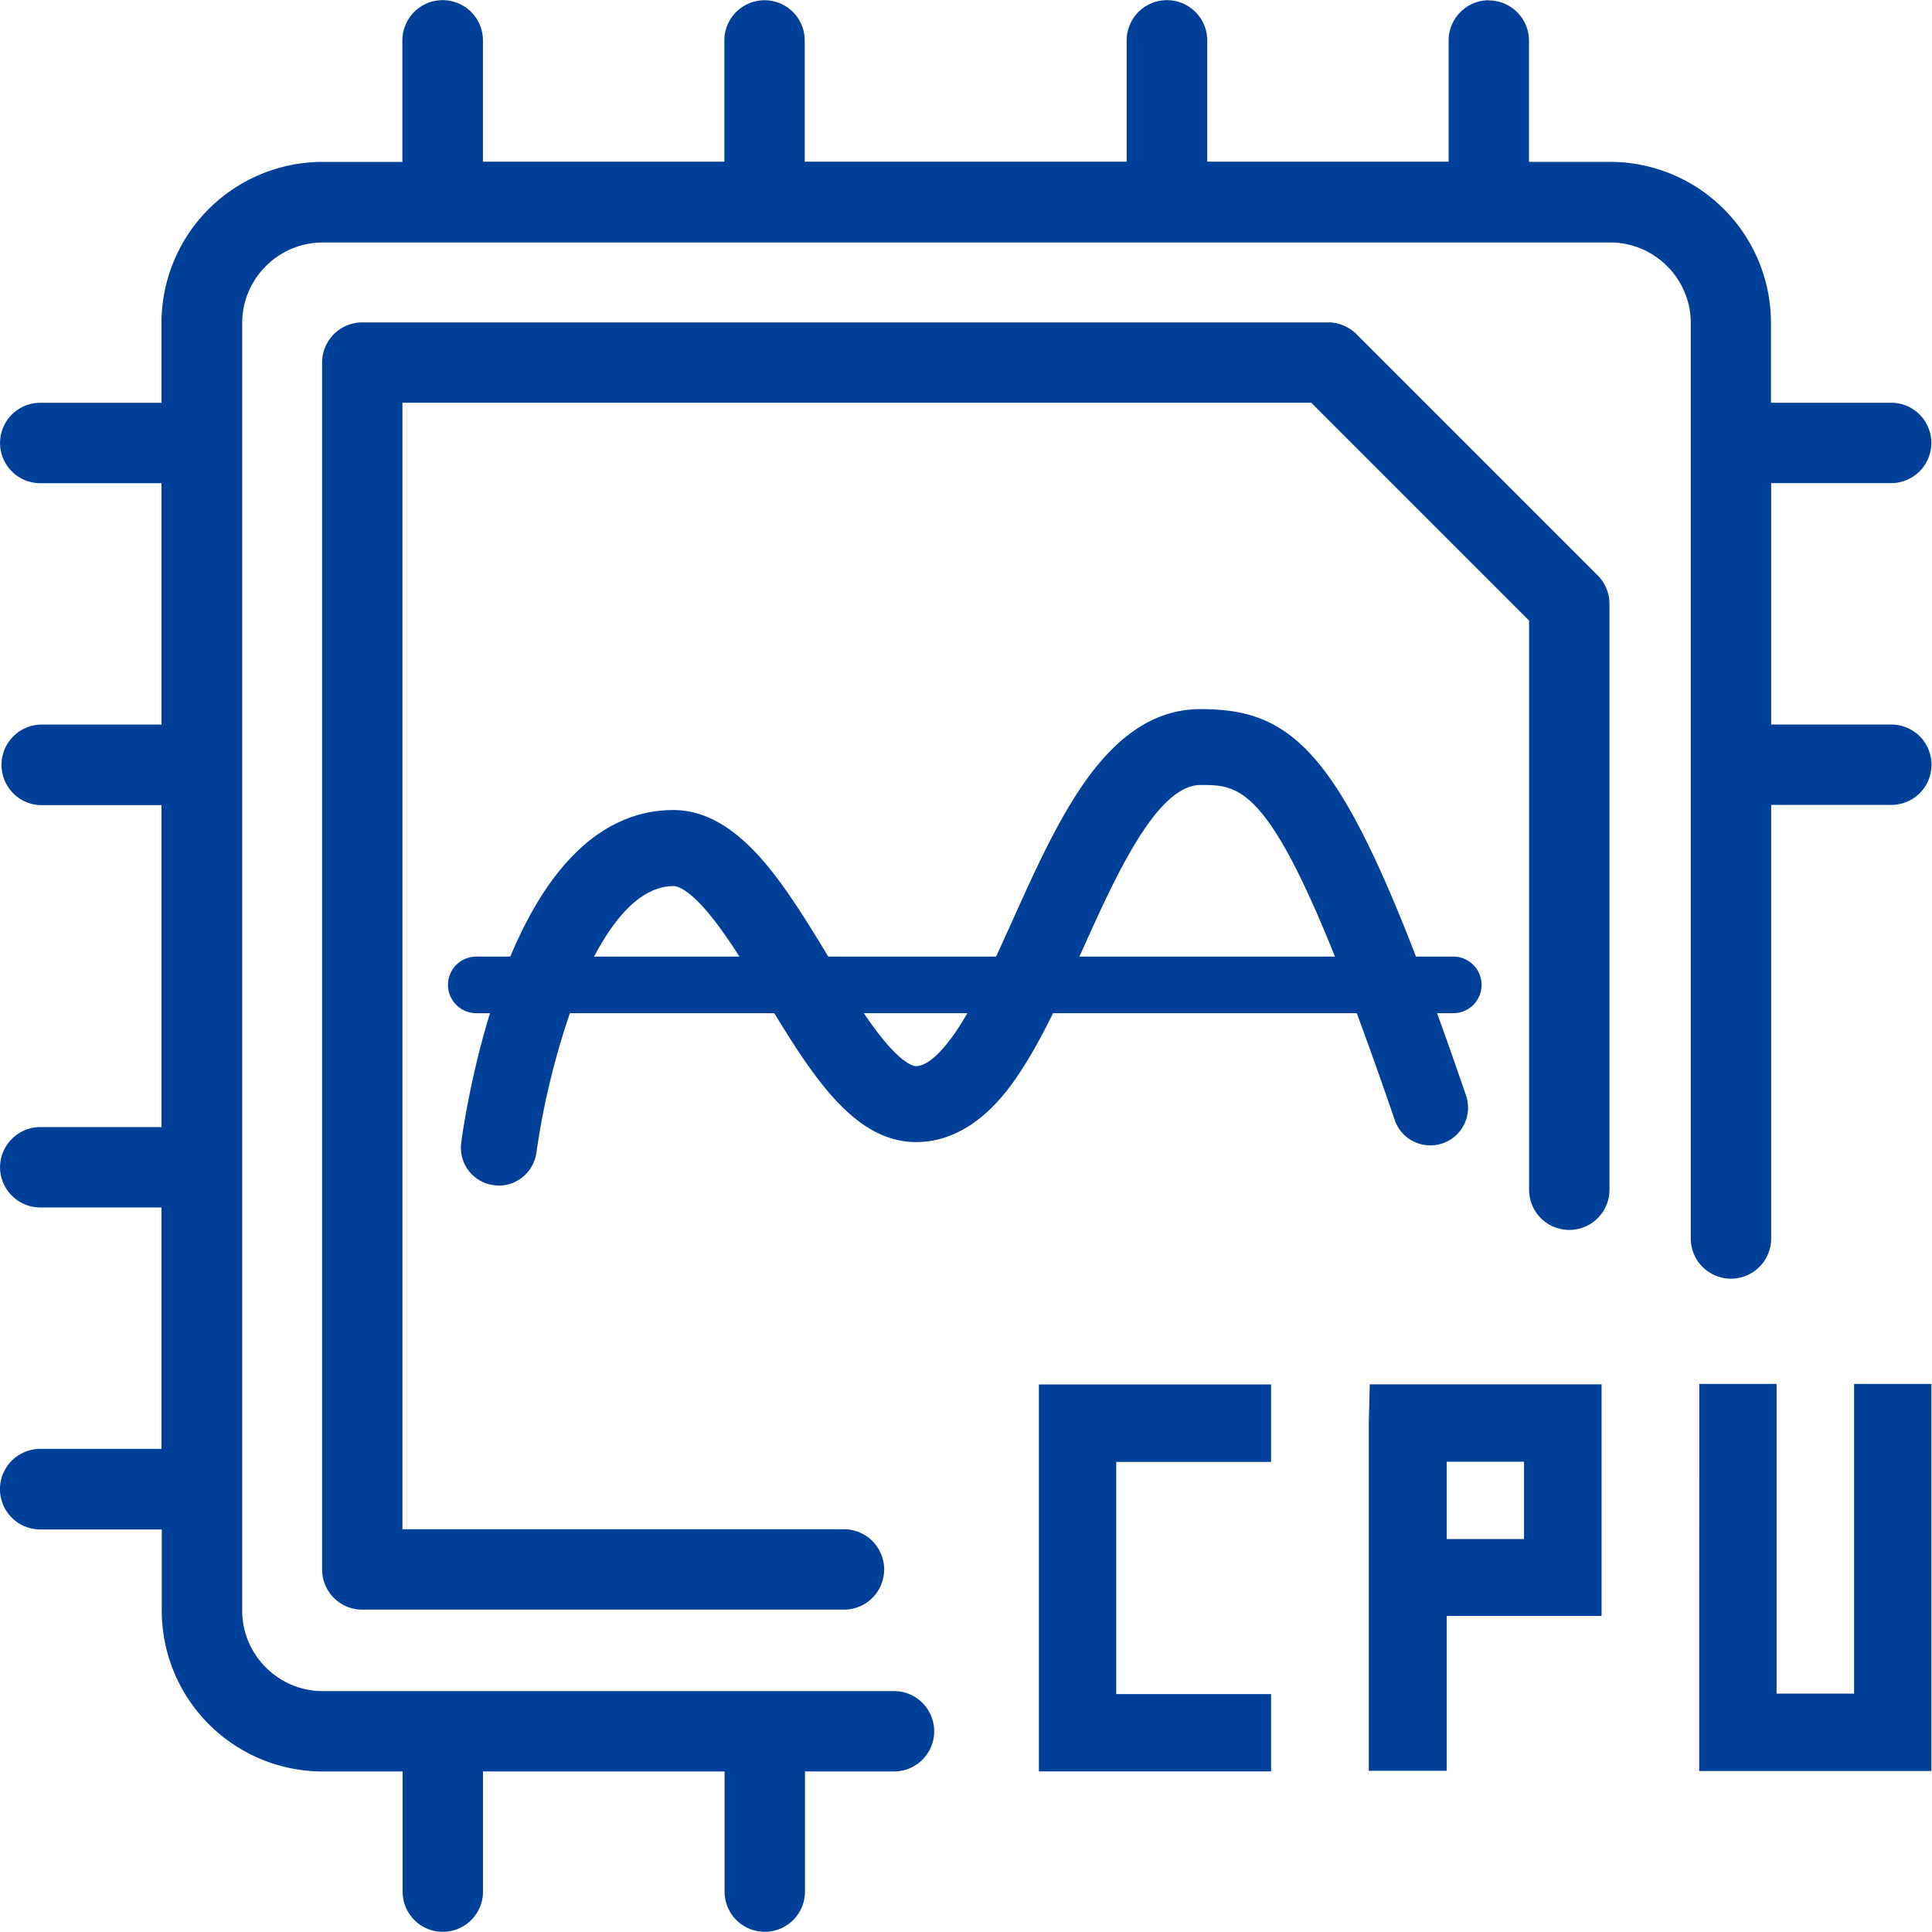
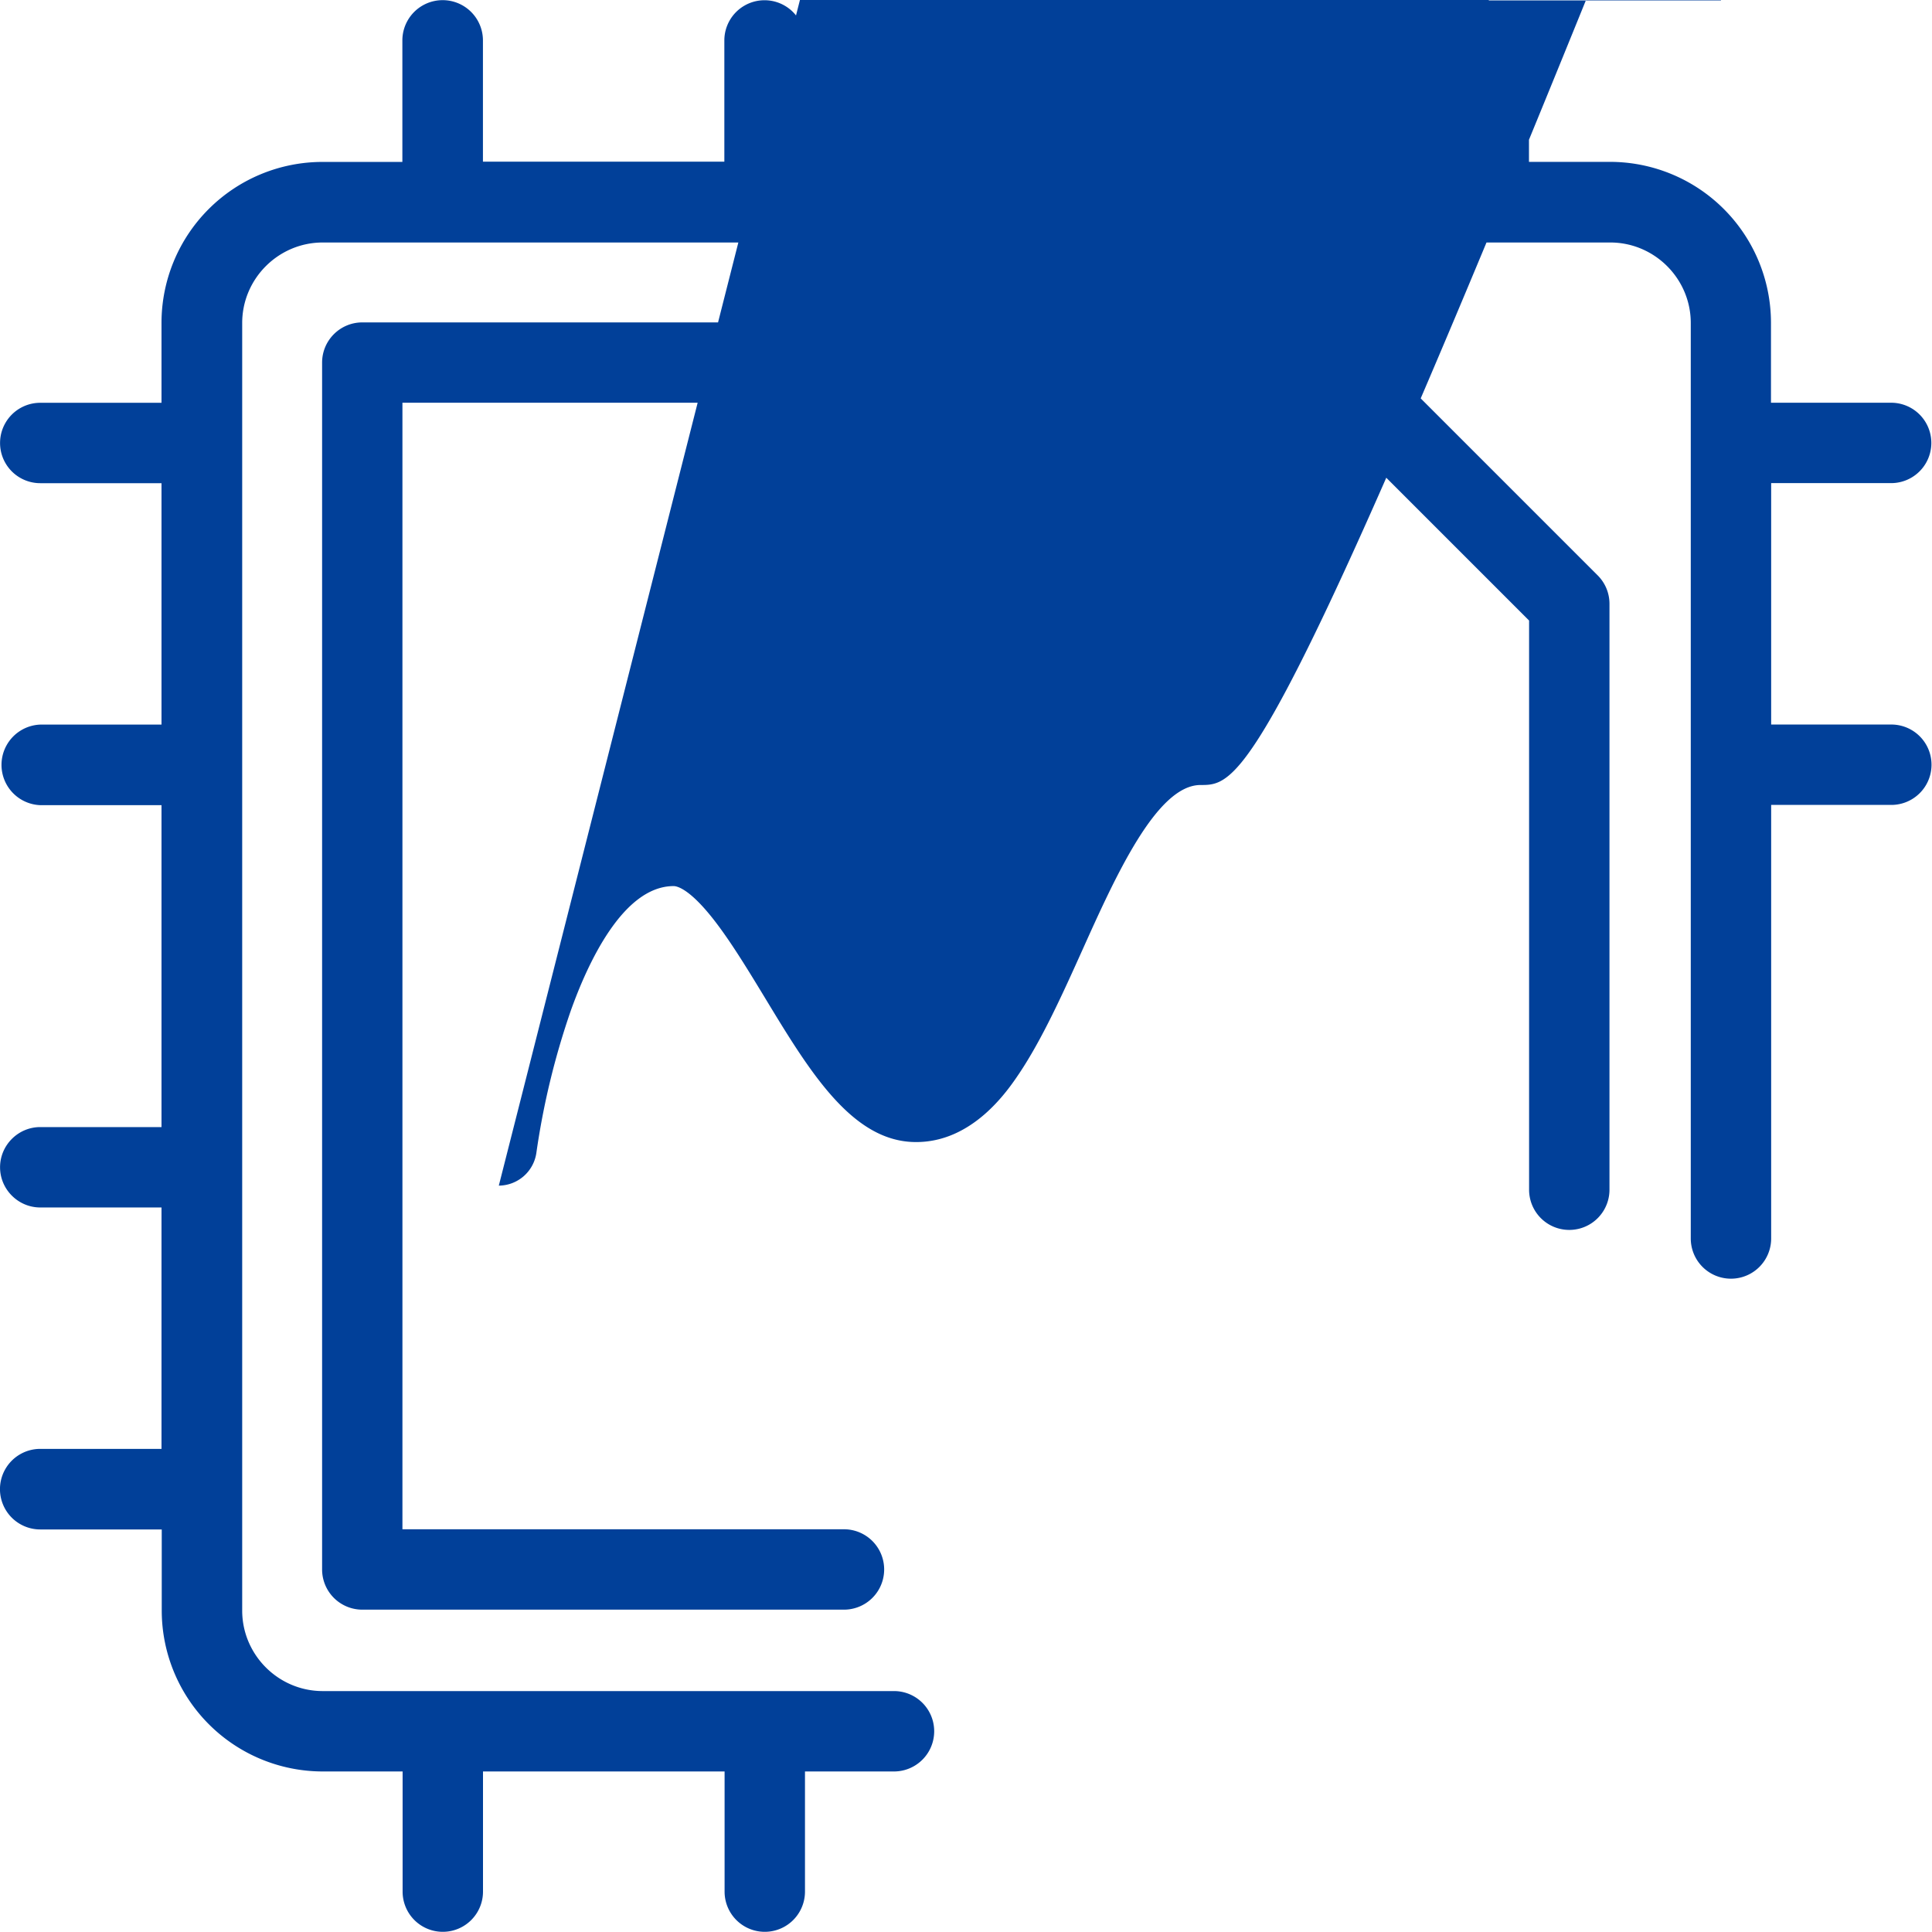
<svg xmlns="http://www.w3.org/2000/svg" t="1760340636424" class="icon" viewBox="0 0 1024 1024" version="1.1" p-id="36564" width="200" height="200">
-   <path d="M703.8 170.848c5.694 0 11.1 2.303 15.098 6.206l127.952 127.952a21.272 21.272 0 0 1 6.206 15.098v310.476a21.304 21.304 0 0 1-42.608 0v-301.679l-115.445-115.445H213.296v597.088h234.024a21.304 21.304 0 0 1 0 42.608H192.024a21.304 21.304 0 0 1-21.304-21.304V192.184c0-11.804 9.596-21.304 21.304-21.304h511.808zM789.08 0.224c11.804 0 21.304 9.596 21.304 21.304v64.264h42.992a85.344 85.344 0 0 1 85.28 85.28v42.384h63.688a21.304 21.304 0 0 1 0 42.608h-63.592v127.952h63.688a21.304 21.304 0 0 1 0 42.608h-63.688v229.802a21.304 21.304 0 0 1-42.608 0V171.2c0-23.479-19.193-42.672-42.672-42.672H171.04c-23.479 0-42.672 19.193-42.672 42.672v682.432c0 23.479 19.193 42.672 42.672 42.672h302.798a21.304 21.304 0 0 1 0 42.608h-47.182v63.688a21.304 21.304 0 0 1-42.608 0v-63.688H256v63.688a21.304 21.304 0 0 1-42.608 0v-63.688H171.008a85.344 85.344 0 0 1-85.28-85.28v-42.992H21.336a21.304 21.304 0 1 1 0-42.704h64.264v-127.952H21.336c-11.708 0-21.304-9.596-21.304-21.304s9.596-21.304 21.304-21.304h64.264v-170.624H21.336a21.368 21.368 0 0 1 0-42.704h64.264v-127.952H21.336a21.304 21.304 0 0 1 0-42.608h64.264V171.104A85.344 85.344 0 0 1 170.88 85.824h42.384V21.432A21.304 21.304 0 0 1 255.968 21.432v64.264h127.952V21.432a21.304 21.304 0 0 1 42.608 0v64.264h170.624V21.432a21.304 21.304 0 0 1 42.704 0v64.264h127.952V21.432c0-11.708 9.596-21.304 21.304-21.304z m-238.439 938.656h123.058v-40.977h-82.081v-123.058h82.081v-41.073h-123.058z m175.358-205.139l-0.512 20.6v184.219h41.297v-82.081h82.081v-122.738h-122.866z m81.761 81.985h-40.977v-40.977h40.977v40.977z m92.861 122.93H1023.68v-205.139h-40.977v164.13h-41.073v-164.13h-40.977z m-636.273-310.284c-0.8 0-1.695-0.096-2.591-0.192a19.993 19.993 0 0 1-17.306-22.392c0.192-1.695 5.502-42.384 20.184-83.681 8.989-25.175 19.705-45.583 31.796-60.489 17.306-21.4 37.682-32.276 60.489-32.276 16.89 0 32.98 9.404 49.166 28.789 11.804 14.107 22.807 32.18 33.395 49.677 9.596 15.802 19.481 32.084 28.885 43.472 11.004 13.307 16.378 13.787 16.89 13.787h0.096c7.389 0 15.706-10.108 21.496-18.585 10.3-15.29 19.897-36.69 30.101-59.274 11.292-25.079 22.999-50.989 36.978-71.269 18.585-26.998 38.993-40.081 62.281-40.081 26.39 0 47.086 6.11 68.678 36.594 19.801 27.99 41.488 78.467 72.357 168.833a19.993 19.993 0 0 1-37.778 13.019C678.498 416.068 660.808 416.068 636.305 416.068c-23.287 0-45.199 48.686-62.76 87.775-10.396 23.095-21.208 46.99-33.395 65.192-6.11 9.085-24.791 36.786-55.371 36.274-33.3-0.512-55.691-37.394-79.362-76.483-9.884-16.282-20.088-33.076-29.877-44.783-11.196-13.403-16.986-14.395-18.489-14.395-26.998 0-45.775 41.488-54.572 66.183a405.32 405.32 0 0 0-18.201 75.268 20.248 20.248 0 0 1-19.897 17.306z m505.922-91.358H252.449a14.97 14.97 0 1 1 0-30.005h517.822a14.97 14.97 0 1 1 0 30.005z" p-id="36565" fill="#014099" />
+   <path d="M703.8 170.848c5.694 0 11.1 2.303 15.098 6.206l127.952 127.952a21.272 21.272 0 0 1 6.206 15.098v310.476a21.304 21.304 0 0 1-42.608 0v-301.679l-115.445-115.445H213.296v597.088h234.024a21.304 21.304 0 0 1 0 42.608H192.024a21.304 21.304 0 0 1-21.304-21.304V192.184c0-11.804 9.596-21.304 21.304-21.304h511.808zM789.08 0.224c11.804 0 21.304 9.596 21.304 21.304v64.264h42.992a85.344 85.344 0 0 1 85.28 85.28v42.384h63.688a21.304 21.304 0 0 1 0 42.608h-63.592v127.952h63.688a21.304 21.304 0 0 1 0 42.608h-63.688v229.802a21.304 21.304 0 0 1-42.608 0V171.2c0-23.479-19.193-42.672-42.672-42.672H171.04c-23.479 0-42.672 19.193-42.672 42.672v682.432c0 23.479 19.193 42.672 42.672 42.672h302.798a21.304 21.304 0 0 1 0 42.608h-47.182v63.688a21.304 21.304 0 0 1-42.608 0v-63.688H256v63.688a21.304 21.304 0 0 1-42.608 0v-63.688H171.008a85.344 85.344 0 0 1-85.28-85.28v-42.992H21.336a21.304 21.304 0 1 1 0-42.704h64.264v-127.952H21.336c-11.708 0-21.304-9.596-21.304-21.304s9.596-21.304 21.304-21.304h64.264v-170.624H21.336a21.368 21.368 0 0 1 0-42.704h64.264v-127.952H21.336a21.304 21.304 0 0 1 0-42.608h64.264V171.104A85.344 85.344 0 0 1 170.88 85.824h42.384V21.432A21.304 21.304 0 0 1 255.968 21.432v64.264h127.952V21.432a21.304 21.304 0 0 1 42.608 0v64.264h170.624V21.432a21.304 21.304 0 0 1 42.704 0v64.264h127.952V21.432c0-11.708 9.596-21.304 21.304-21.304z h123.058v-40.977h-82.081v-123.058h82.081v-41.073h-123.058z m175.358-205.139l-0.512 20.6v184.219h41.297v-82.081h82.081v-122.738h-122.866z m81.761 81.985h-40.977v-40.977h40.977v40.977z m92.861 122.93H1023.68v-205.139h-40.977v164.13h-41.073v-164.13h-40.977z m-636.273-310.284c-0.8 0-1.695-0.096-2.591-0.192a19.993 19.993 0 0 1-17.306-22.392c0.192-1.695 5.502-42.384 20.184-83.681 8.989-25.175 19.705-45.583 31.796-60.489 17.306-21.4 37.682-32.276 60.489-32.276 16.89 0 32.98 9.404 49.166 28.789 11.804 14.107 22.807 32.18 33.395 49.677 9.596 15.802 19.481 32.084 28.885 43.472 11.004 13.307 16.378 13.787 16.89 13.787h0.096c7.389 0 15.706-10.108 21.496-18.585 10.3-15.29 19.897-36.69 30.101-59.274 11.292-25.079 22.999-50.989 36.978-71.269 18.585-26.998 38.993-40.081 62.281-40.081 26.39 0 47.086 6.11 68.678 36.594 19.801 27.99 41.488 78.467 72.357 168.833a19.993 19.993 0 0 1-37.778 13.019C678.498 416.068 660.808 416.068 636.305 416.068c-23.287 0-45.199 48.686-62.76 87.775-10.396 23.095-21.208 46.99-33.395 65.192-6.11 9.085-24.791 36.786-55.371 36.274-33.3-0.512-55.691-37.394-79.362-76.483-9.884-16.282-20.088-33.076-29.877-44.783-11.196-13.403-16.986-14.395-18.489-14.395-26.998 0-45.775 41.488-54.572 66.183a405.32 405.32 0 0 0-18.201 75.268 20.248 20.248 0 0 1-19.897 17.306z m505.922-91.358H252.449a14.97 14.97 0 1 1 0-30.005h517.822a14.97 14.97 0 1 1 0 30.005z" p-id="36565" fill="#014099" />
</svg>